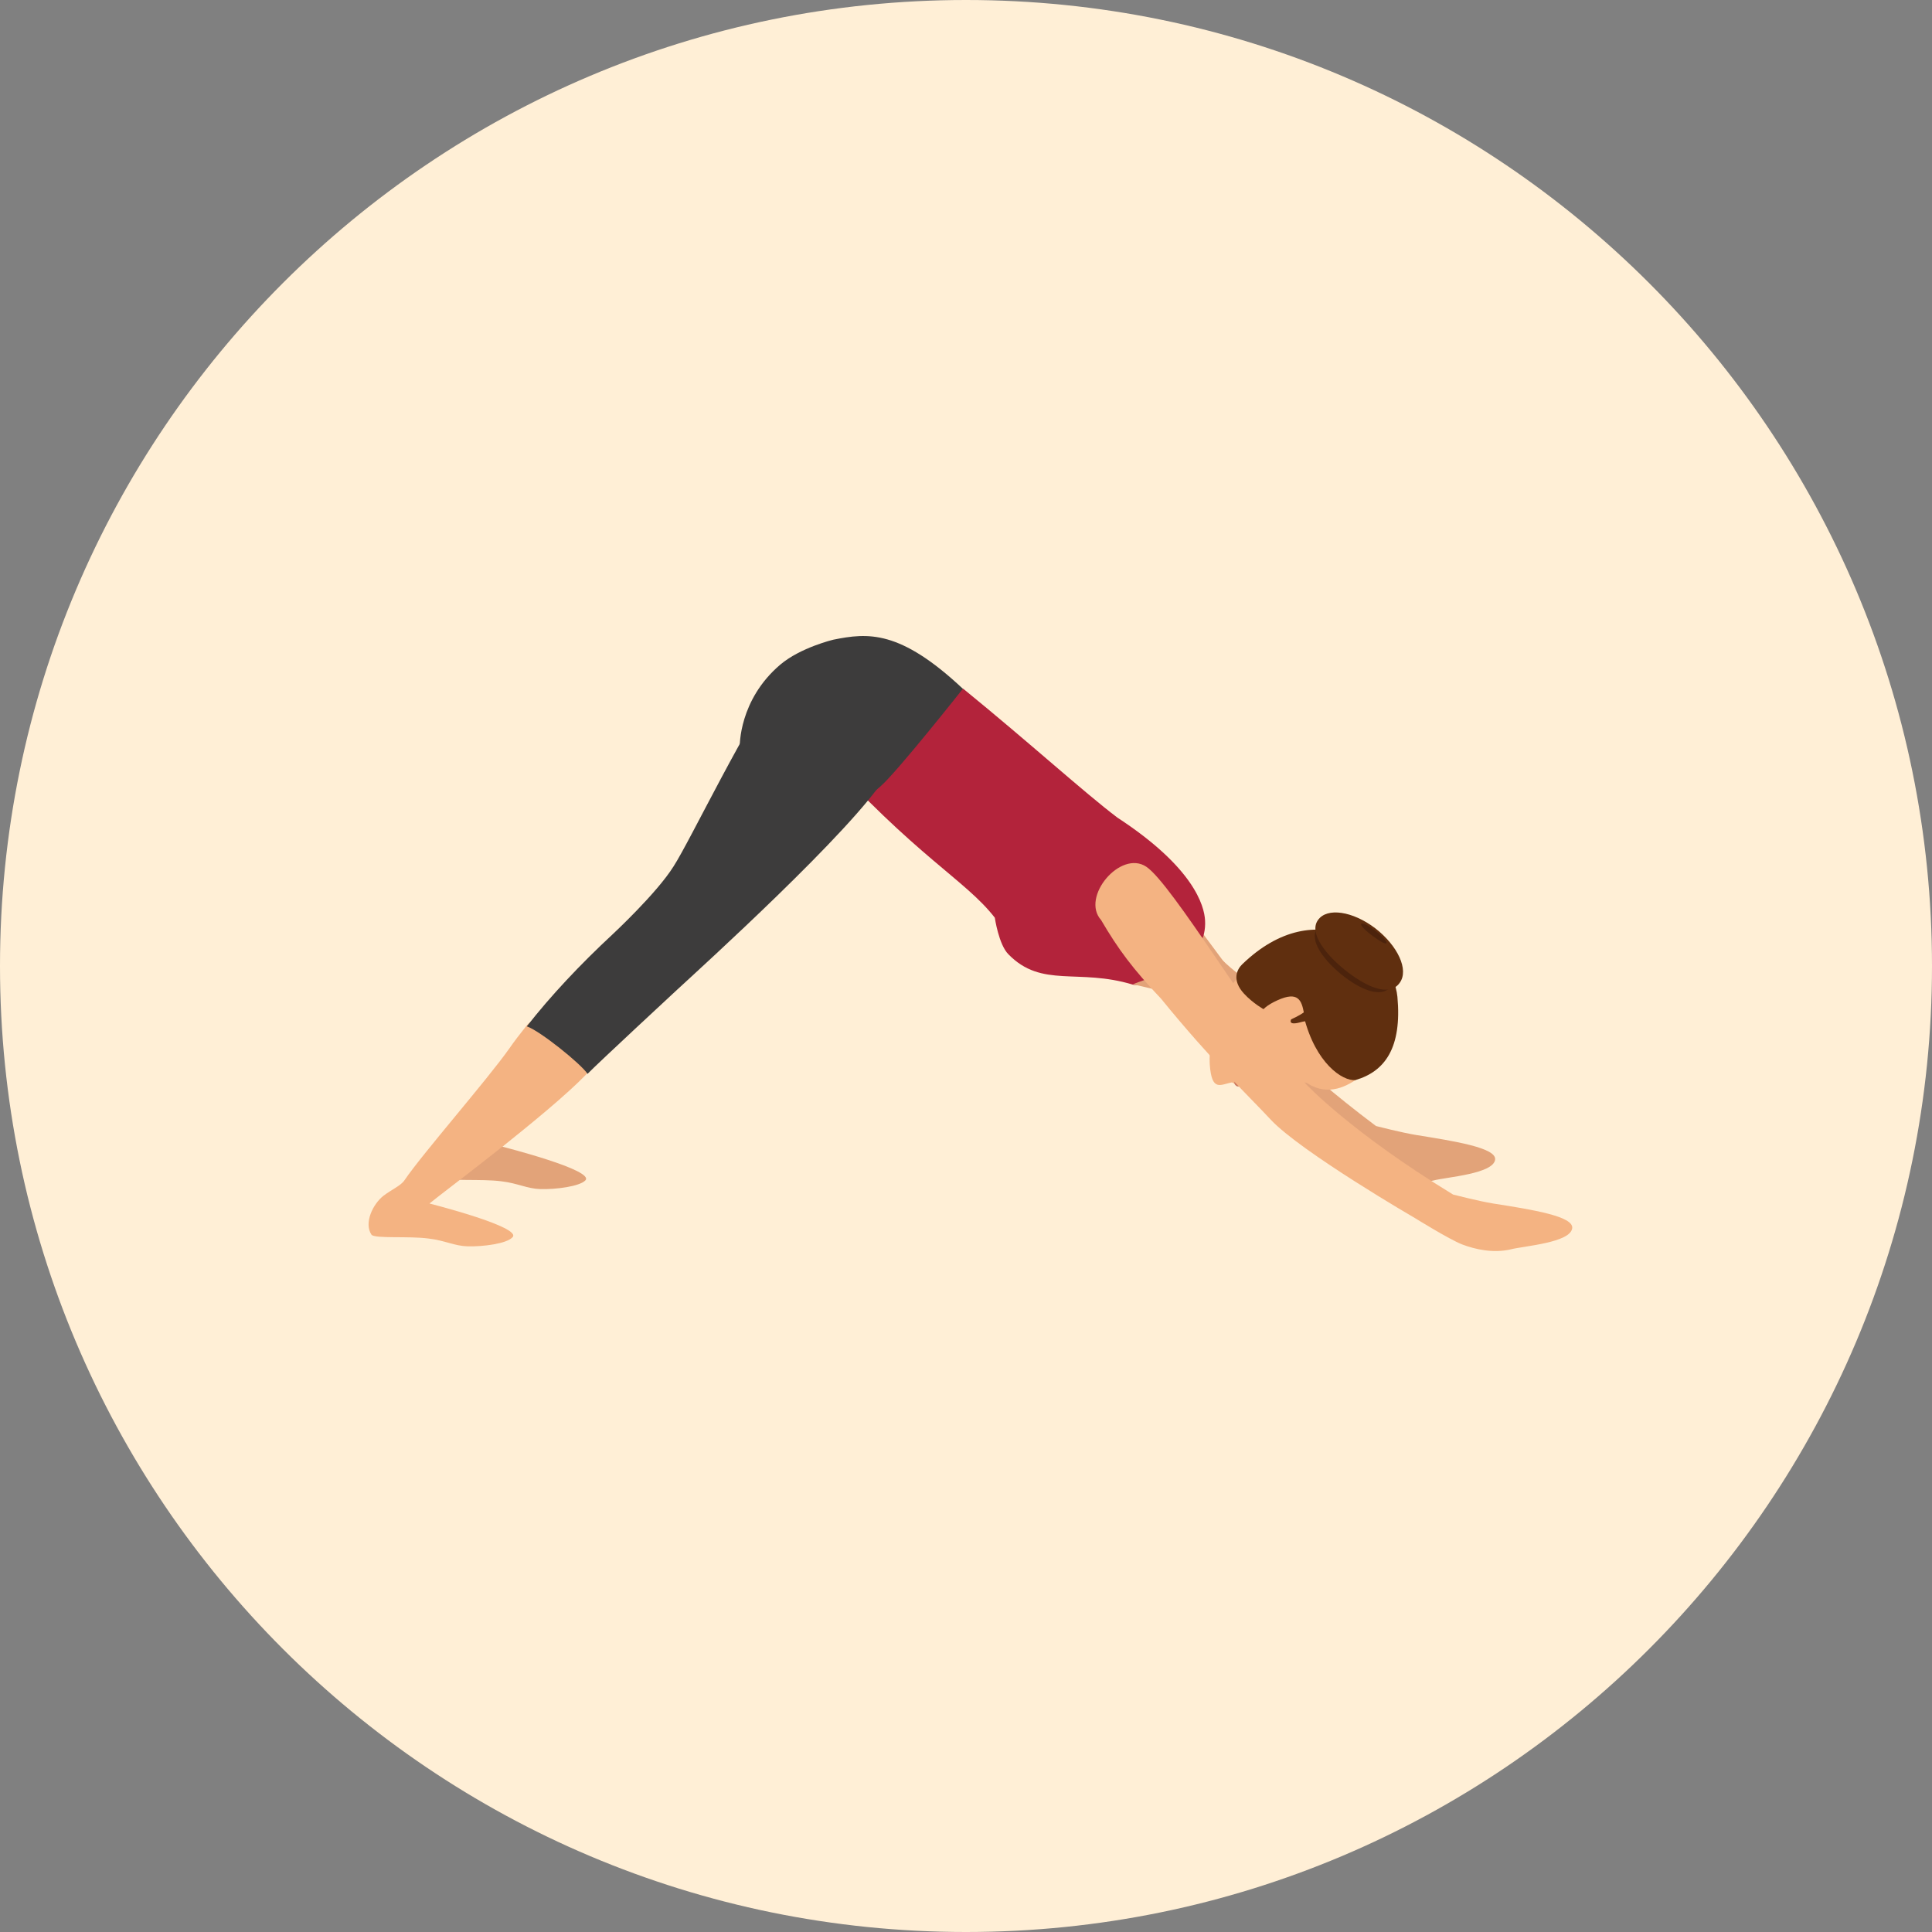
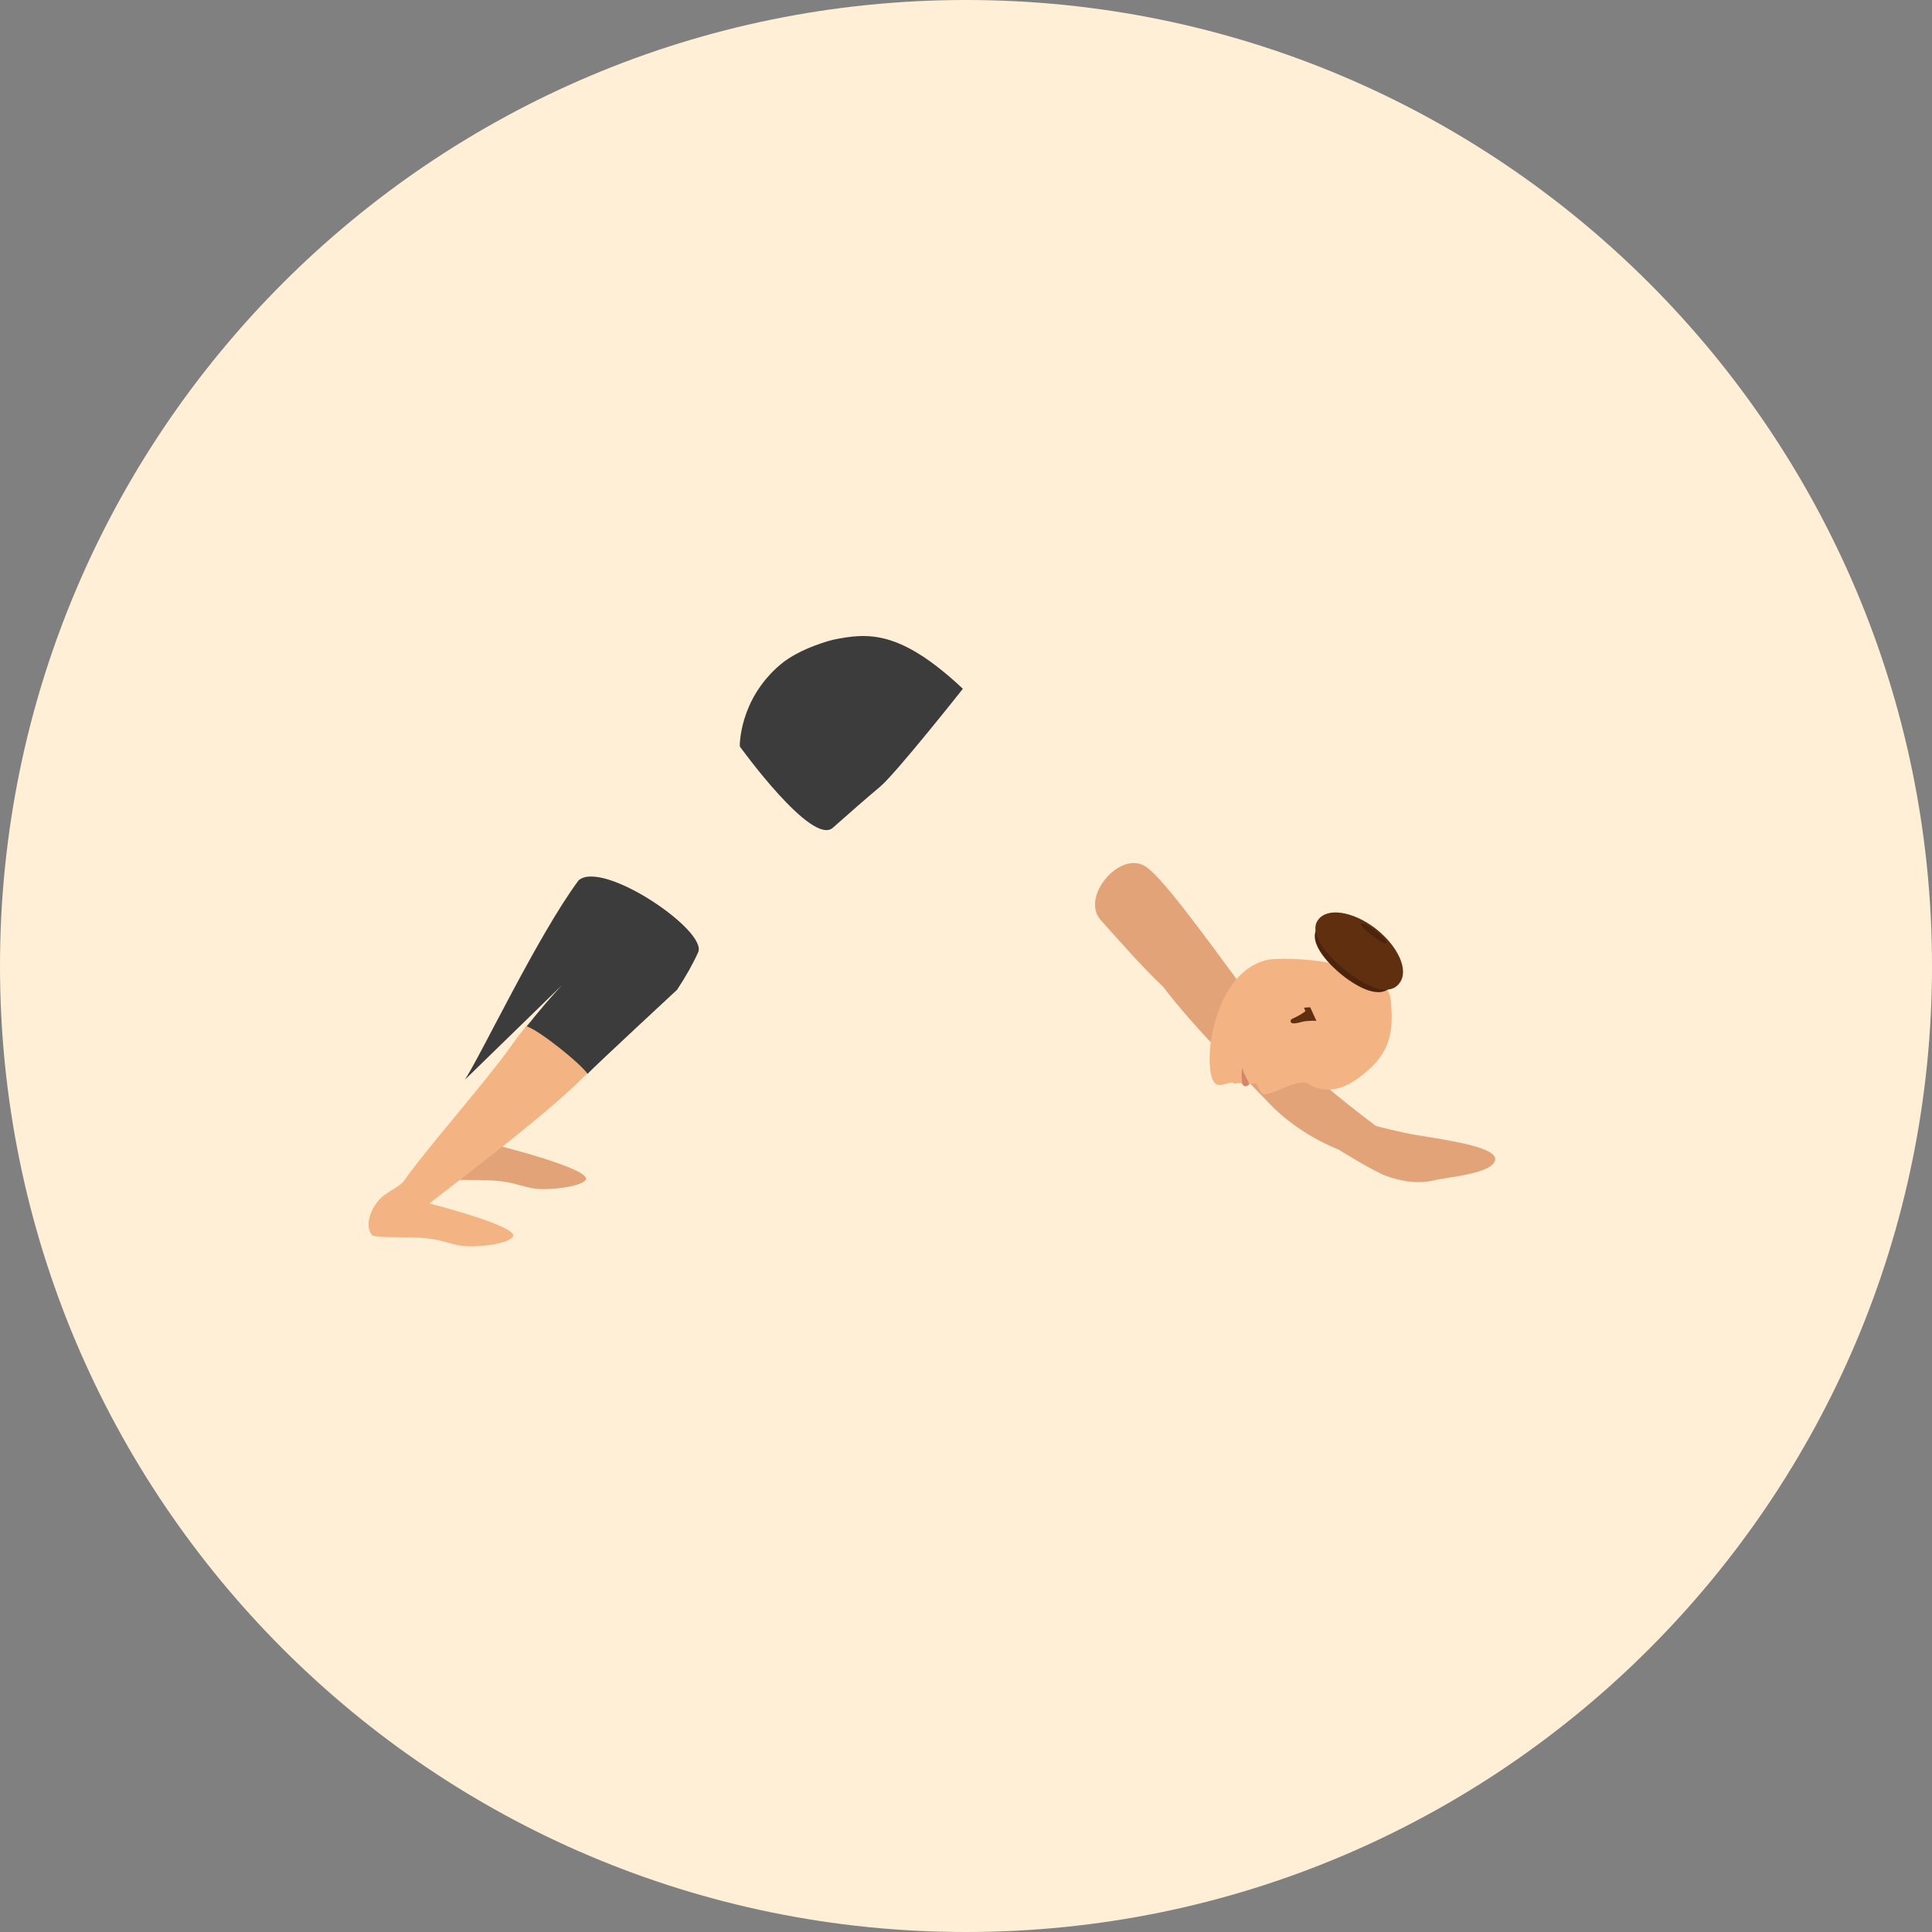
<svg xmlns="http://www.w3.org/2000/svg" version="1.1" id="Layer_1" x="0px" y="0px" viewBox="0 0 496.2 496.2" style="enable-background:new 0 0 496.2 496.2;" xml:space="preserve">
  <rect x="0" y="0" width="496.2" height="496.2" fill="#808080" stroke="none" />
  <path style="fill:#FFEFD6;" d="M0,248.1C0,111.1,111.1,0,248.1,0s248.1,111.1,248.1,248.1S385.1,496.2,248.1,496.2S0,385.1,0,248.1z  " />
  <g>
    <path style="fill:#E2A379;" d="M138.8,305.4c-3.4-0.1-5.8-1.5-10-2c-5.2-0.7-13.9,0.1-14.7-1c-2-3,0.4-7.9,3.1-10   c2.1-1.6,4.5-2.6,5.4-4c4.7-6.9,21.1-25.6,26.9-33.8c1.3-1.9,2.8-3.8,4.3-5.7c6.2-7.8,13.7,8.3,11.2,10.9c-10,10.4-32,31.3-36,34.7   c0,0,24.1,6.1,21.3,8.7C148.8,304.7,142.9,305.5,138.8,305.4z" />
    <path style="fill:#E2A379;" d="M384,297.8c0.3-3-10.3-4.7-20.3-6.3c-3.7-0.6-10.3-2.3-10.3-2.3c-11.6-8.7-18.6-15.2-18.6-15.2   c-13.3-16-33.9-47-40.5-51.4s-16.9,7.8-11.6,13.7s10.4,11.8,16.1,17.2c7.7,10.3,22.2,24.6,27,29.7c7.8,8.3,17.9,12,17.9,12   s8.7,5.4,12,6.7c3.4,1.3,8,2.3,12.4,1.3C371.5,302.3,383.6,301.5,384,297.8z" />
  </g>
-   <path style="fill:#B3233B;" d="M259,245.1c8.6,8.8,17.9,3.5,32,7.8c1.8,0.5,10.2-1.9,13-4.7c3.1-3.1,5.8-6.9,5.5-11.8  c-0.2-3.8-2.9-13.6-22.5-26.4c-8.6-6.5-22.3-19-39.6-33.1c-6.3-1.1-22.8-10.4-22.8-10.4c-8.1-1.7-14.2,25.9-14.2,25.9  c25,27.8,37.5,33.5,45.1,43.3C255.5,235.7,256.5,242.6,259,245.1z" />
-   <path style="fill:#E2A379;" d="M297,254.2c0,0,8.6,3.8,15.8,7.9l9.9-9.1c-7.6-3.6-14.1-12.4-14.1-12.4c-7.7,10-14.4,10.7-17.6,12.2  L297,254.2z" />
  <path style="fill:#F4B382;" d="M335.9,278.3c5.4,3.4,10.3,0.5,13.1-1.5c8.6-6.3,8.9-12.3,8.2-20c-1-10.1-28-11.5-32.4-10.1  c-11.5,3.4-14.5,19.9-14.1,26.6c0.5,7.3,2.8,5.2,5.7,4.7c0.1,0,0.6,0.3,0.6,0.3c1-0.1,2.4-0.3,3.7,0.3c0,0,0.9-0.3,1.4-0.4  c0.3-0.1,0.5,0,0.7,0.3c0.5,1,0.9,2,1.4,2.4C325.7,282,333.4,276.7,335.9,278.3z" />
  <path style="fill:#D6876B;" d="M319.1,274.3c0,0-0.4,0.7-0.1,4c0.2,0.4,0.7,1.1,1.6,0.4C321.3,278.2,319.6,276.6,319.1,274.3z" />
-   <path style="fill:#CC785E;" d="M319.1,274.3c0,0-1.6,0.8-2.1,3.9c0.1,0.4,0.5,0.7,0.7,0.8c1,0.3,1.3-0.7,1.3-0.7  C318.8,275.1,319.1,274.3,319.1,274.3z" />
-   <path style="fill:#602F0F;" d="M358.9,256c-1.2-12.3-20.5-27.1-39.9-8.3c-1.3,1.3-2.7,4,0.5,7.5c2.3,2.5,5.2,4.1,5.2,4.1  c0.9,0.5,1.8,1,2.8,1.5c1.1,0.6,7.1-0.8,7.4,0.4c3,11.9,9.9,16.5,13.2,16.2C355.7,275.2,360.1,269.1,358.9,256z" />
  <path style="fill:#F4B382;" d="M328.1,256.9c-5.3,2.4-5.3,4.7-4.8,7.9l8.3-2.6l3.3-2C334.3,256.9,333.4,254.5,328.1,256.9z" />
  <path style="fill:#4C230C;" d="M338.3,238.4c2.2-3.1,8.3-2.3,13.6,1.7c5.3,4.1,7.8,9.9,5.6,13c-2.2,3.1-6.9,1.8-12.2-2.2  C340,246.8,336.1,241.5,338.3,238.4z" />
  <g>
    <path style="fill:#602F0F;" d="M333.8,262.6c1-0.3,1.9-0.4,2.6-0.4c1-0.1,1.7,0,1.7,0l-1.6-3.5c-0.5,0-1.1,0.1-1.6,0.1   c0,0,0.2,0.4,0.4,1v-0.1c-0.8,0.6-1.9,1.3-3.7,2.1C331.6,261.9,330.7,263.4,333.8,262.6z" />
    <path style="fill:#602F0F;" d="M338.5,236.3c2.3-3.3,8.9-2.3,14.7,2.1c5.8,4.5,8.7,10.7,6.3,14c-2.3,3.3-7.4,1.8-13.2-2.6   C340.5,245.4,336.1,239.6,338.5,236.3z" />
  </g>
  <path style="fill:#4C230C;" d="M349.6,237.3c0.3-0.4,1.9,0.4,3.7,1.8c1.8,1.4,3,2.8,2.8,3.1c-0.3,0.4-1.6-0.4-3.4-1.7  C350.9,239.2,349.3,237.7,349.6,237.3z" />
  <g>
-     <path style="fill:#F4B382;" d="M403.8,315.4c0.3-3-10-4.7-20.3-6.3c-3.7-0.6-10.3-2.3-10.3-2.3c-26.4-16.1-37.8-28.4-37.8-28.4   c-13.3-16-34.4-51.4-41-55.8c-6.6-4.4-16.9,7.8-11.6,13.7c4.4,7.5,8.1,12.5,15.4,20.2c13,16,23.5,26,28.2,31.1   c7.8,8.3,37.1,25.3,37.1,25.3s8.7,5.4,12,6.7c3.4,1.3,8,2.3,12.4,1.3C391.3,320,403.4,319.2,403.8,315.4z" />
    <path style="fill:#F4B382;" d="M120.1,320.1c-3.4-0.1-5.8-1.5-10-2c-5.2-0.7-13.9,0.1-14.7-1c-2-3,0.4-7.9,3.1-10   c2.1-1.6,4.5-2.6,5.4-4c4.7-6.9,21.1-25.6,26.9-33.8c1.3-1.9,2.8-3.8,4.3-5.7c6.2-7.8,18.1,9.6,15.6,12.2   c-10,10.4-36.4,30-40.4,33.3c0,0,24.1,6.1,21.3,8.7C130.1,319.4,124.2,320.2,120.1,320.1z" />
  </g>
  <g>
-     <path style="fill:#3D3C3C;" d="M157.4,239.9c-8.5,7.9-16,15.9-22.1,23.7c3.3,1.1,13.9,9.6,15.6,12.2c2.5-2.6,23-21.6,23-21.6   c6.5-6,45.1-41,53.6-54.8c2.3-3.5,4.1-6.7,5.4-9.6c2.6-5.5-24.5-23.9-30.7-18.5c-10.5,14.2-24.8,44.4-29.2,51.2   C168.7,229.4,157.4,239.9,157.4,239.9z" />
+     <path style="fill:#3D3C3C;" d="M157.4,239.9c-8.5,7.9-16,15.9-22.1,23.7c3.3,1.1,13.9,9.6,15.6,12.2c2.5-2.6,23-21.6,23-21.6   c2.3-3.5,4.1-6.7,5.4-9.6c2.6-5.5-24.5-23.9-30.7-18.5c-10.5,14.2-24.8,44.4-29.2,51.2   C168.7,229.4,157.4,239.9,157.4,239.9z" />
    <path style="fill:#3D3C3C;" d="M247.3,176.9c-16.2-15.2-24.4-14.4-33.3-12.6c0,0-8.4,2-13.6,6.4c-10.7,9.1-10.4,21-10.4,21   s18.5,25.7,23.9,20.9c4.4-3.9,8.5-7.5,12.2-10.6C230.3,198.4,247.3,176.9,247.3,176.9z" />
  </g>
  <g>
</g>
  <g>
</g>
  <g>
</g>
  <g>
</g>
  <g>
</g>
  <g>
</g>
  <g>
</g>
  <g>
</g>
  <g>
</g>
  <g>
</g>
  <g>
</g>
  <g>
</g>
  <g>
</g>
  <g>
</g>
  <g>
</g>
</svg>